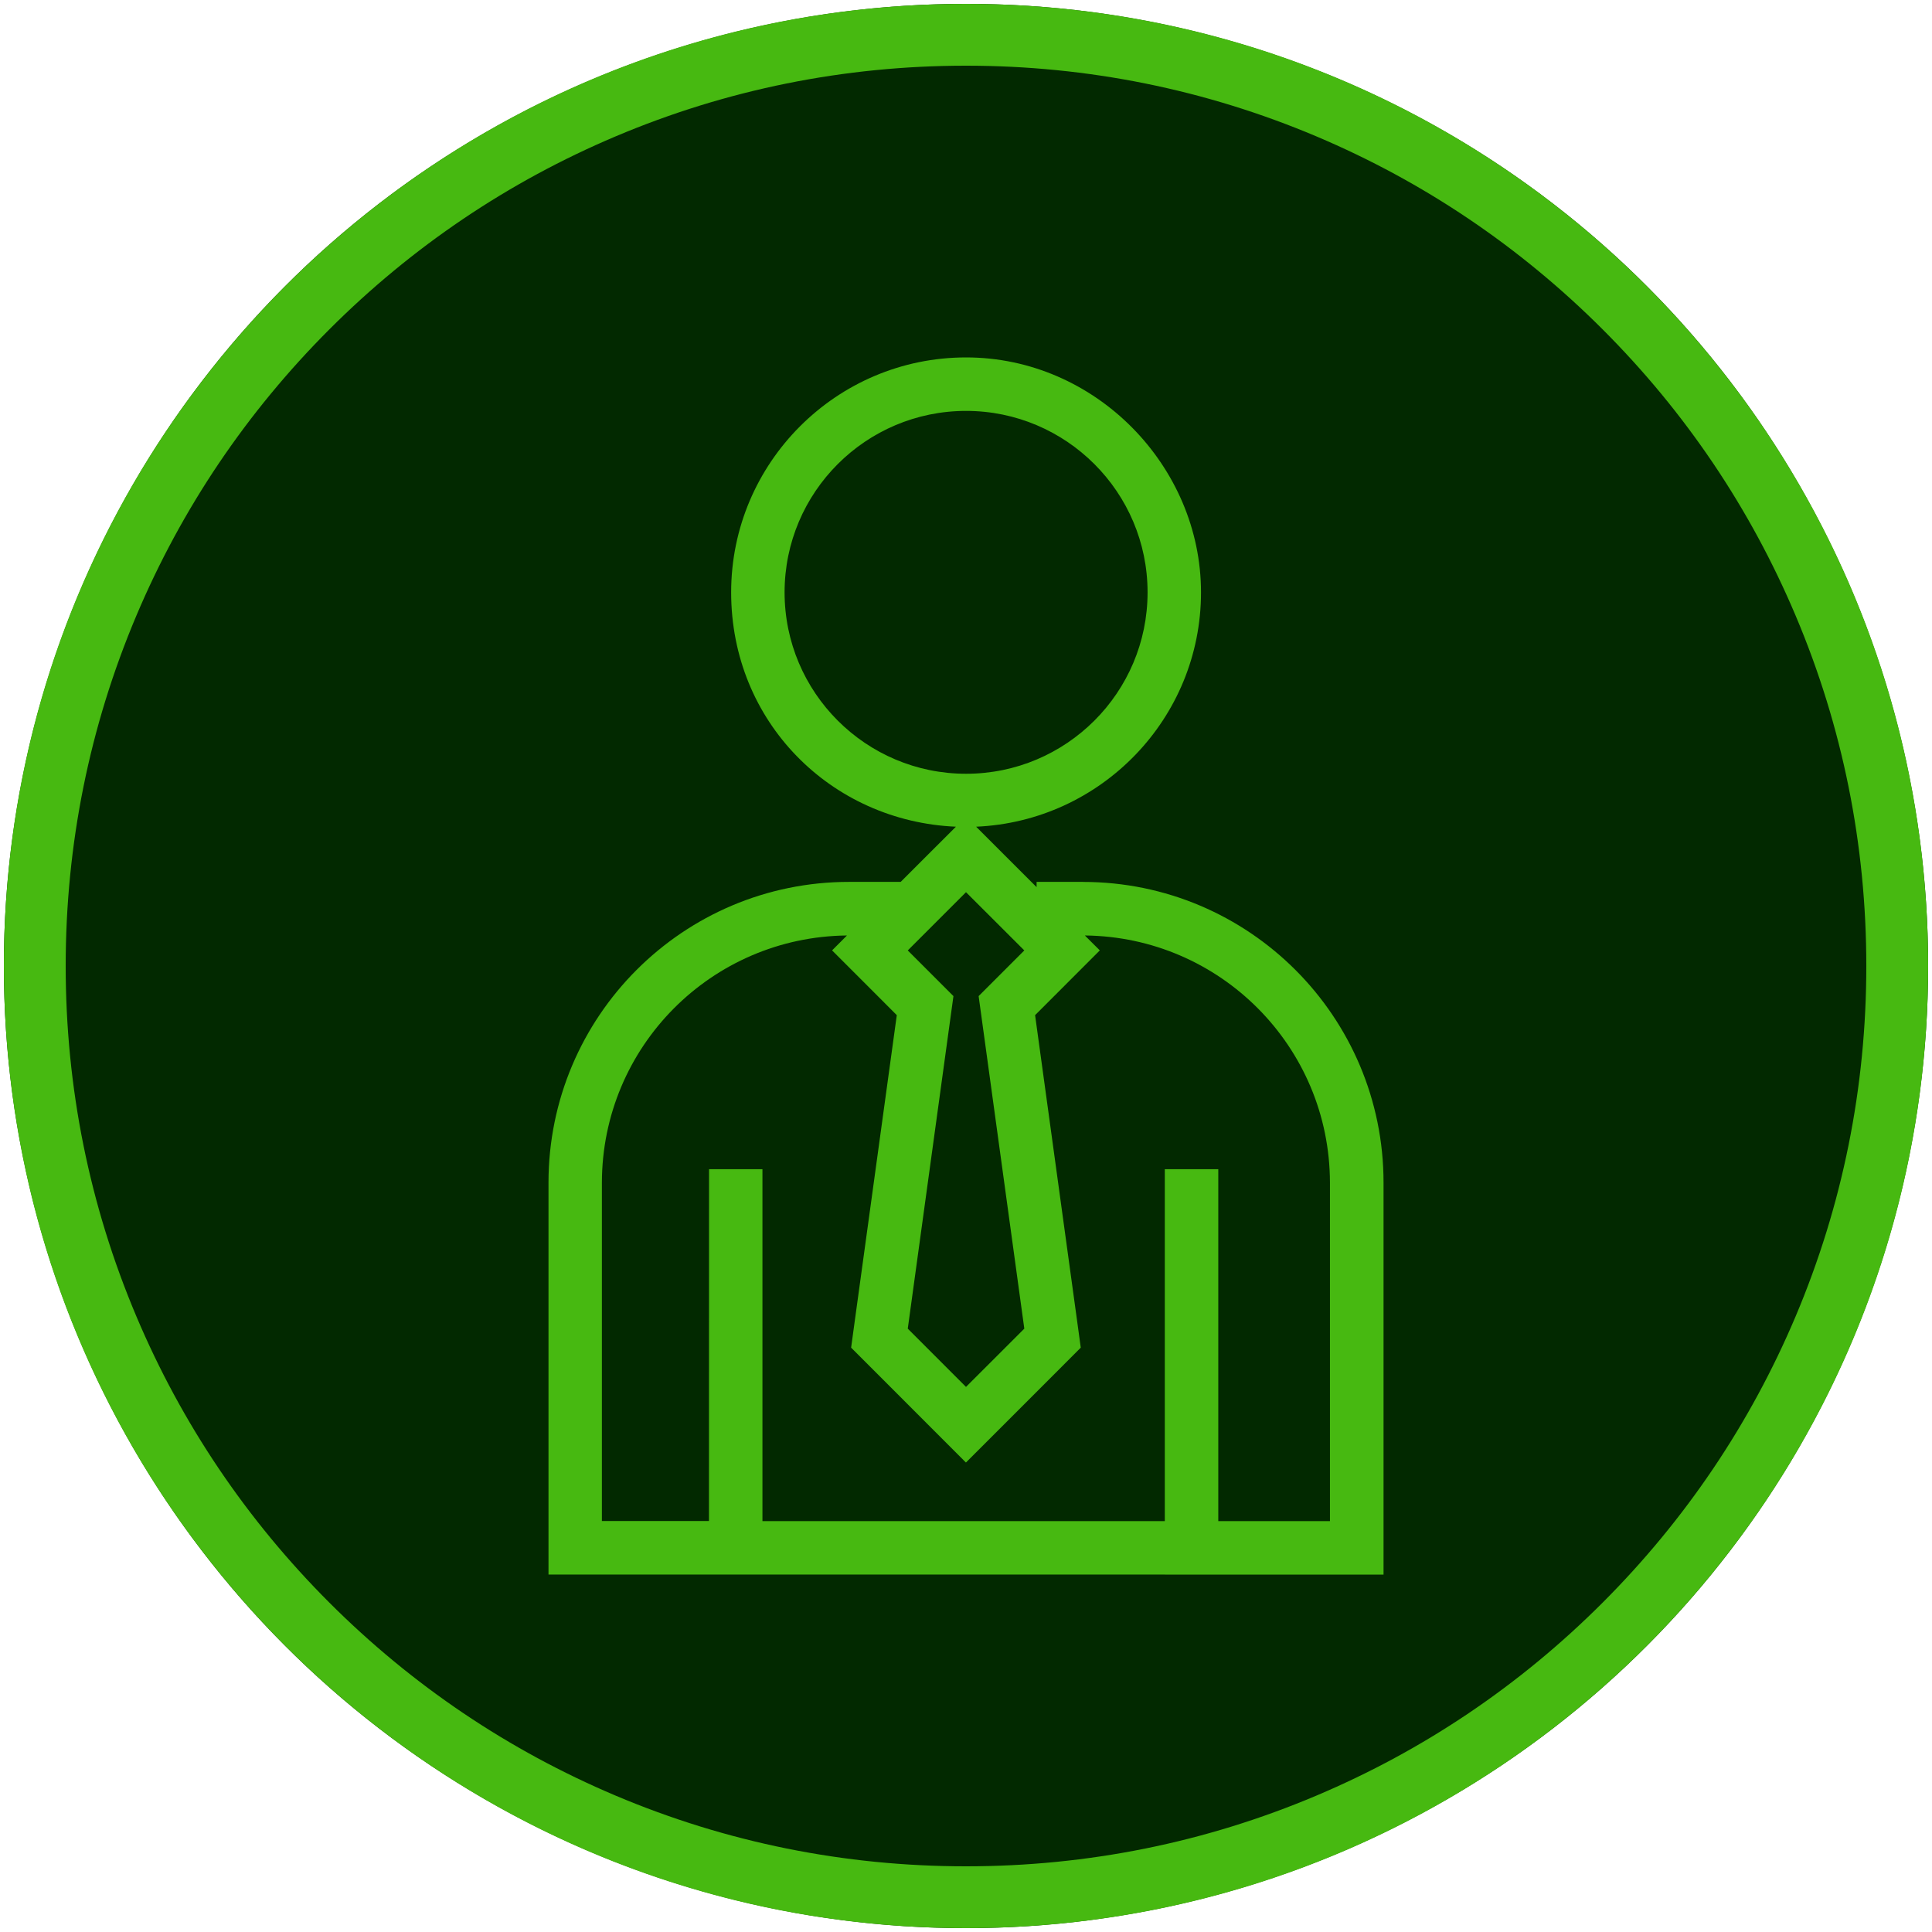
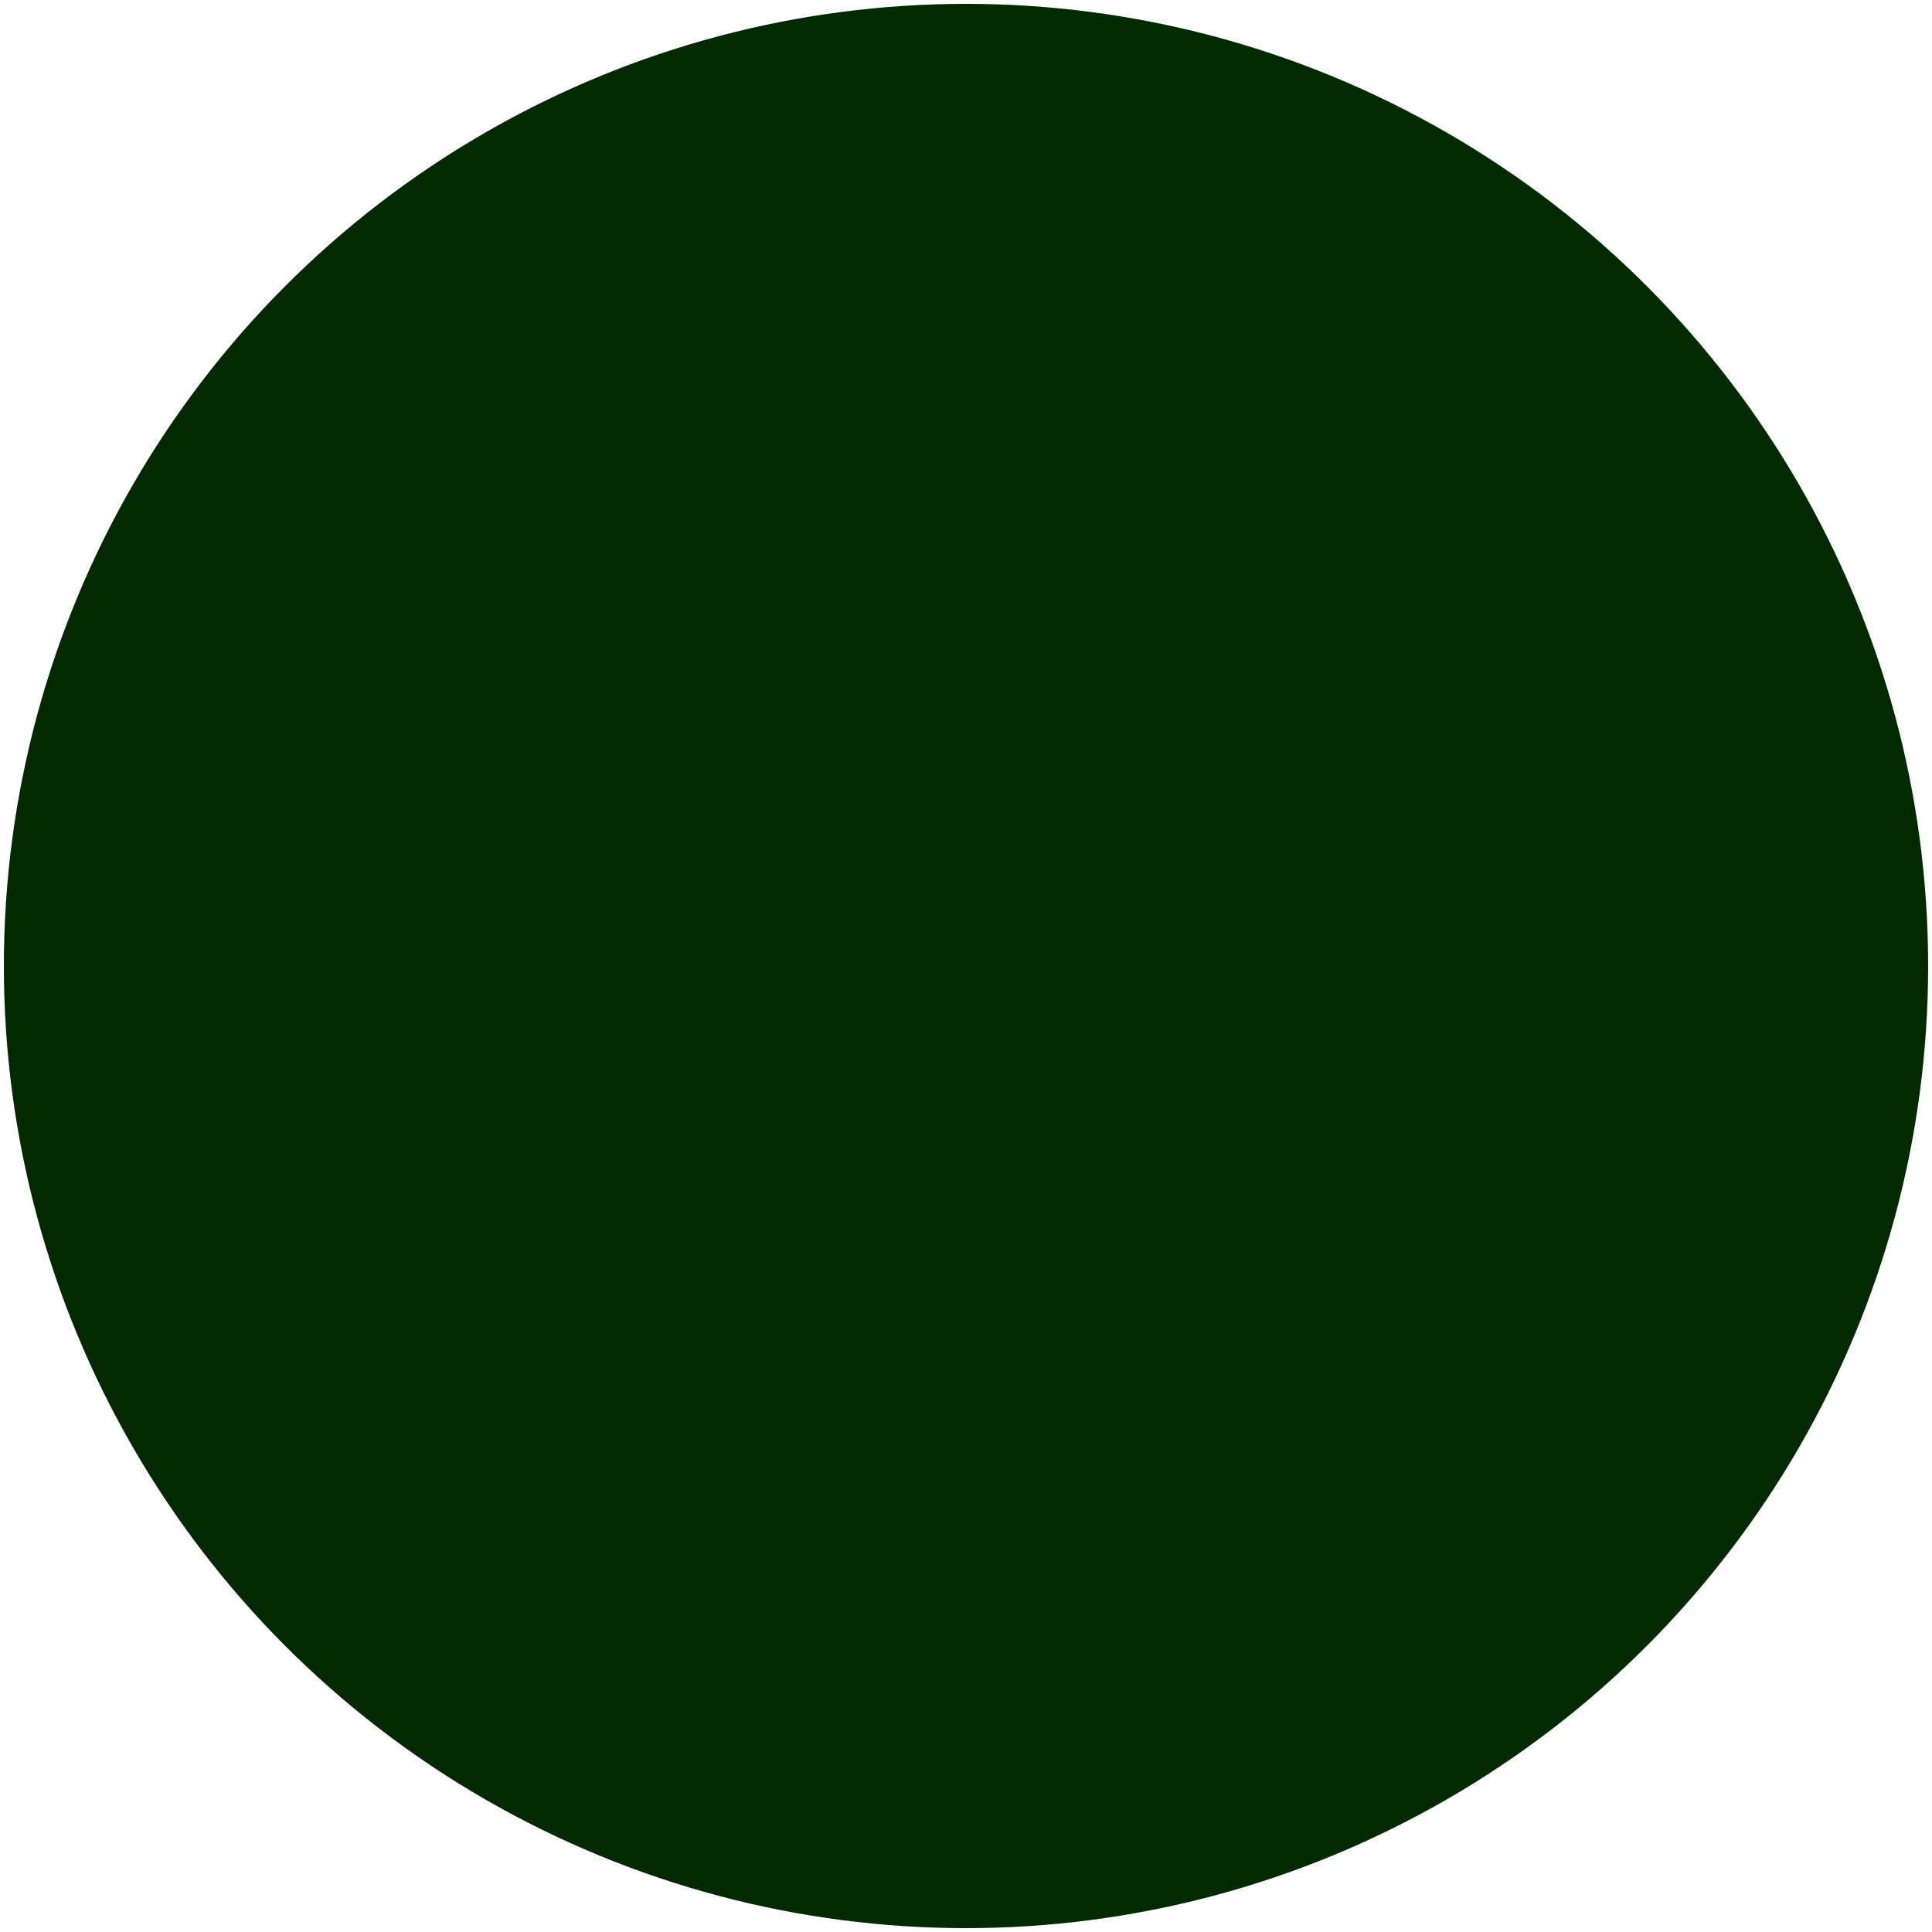
<svg xmlns="http://www.w3.org/2000/svg" id="Ebene_1" data-name="Ebene 1" viewBox="0 0 500 500">
  <defs>
    <style>
      .cls-1 {
        fill: #47b911;
      }

      .cls-1, .cls-2 {
        stroke-width: 0px;
      }

      .cls-2 {
        fill: #022900;
      }
    </style>
  </defs>
  <circle class="cls-2" cx="250" cy="250" r="249" />
-   <path class="cls-1" d="M250,17c31.46,0,61.97,6.16,90.69,18.3,27.74,11.73,52.66,28.54,74.07,49.94,21.4,21.4,38.21,46.32,49.94,74.07,12.15,28.72,18.3,59.23,18.3,90.69s-6.16,61.97-18.3,90.69c-11.73,27.74-28.54,52.66-49.94,74.07s-46.32,38.21-74.07,49.94c-28.72,12.15-59.23,18.3-90.69,18.3s-61.97-6.16-90.69-18.3c-27.74-11.73-52.66-28.54-74.07-49.94-21.4-21.4-38.21-46.32-49.94-74.07-12.15-28.72-18.3-59.23-18.3-90.69s6.16-61.97,18.3-90.69c11.73-27.74,28.54-52.66,49.94-74.07,21.4-21.4,46.32-38.21,74.07-49.94,28.72-12.15,59.23-18.3,90.69-18.3M250,1C112.48,1,1,112.48,1,250s111.48,249,249,249,249-111.48,249-249S387.52,1,250,1h0Z" />
-   <path id="Partner" class="cls-1" d="M280.26,228.23h-11.99v1.36l-8.49-8.48-7.16-7.16c32.32-1.39,58.2-28.01,58.2-60.65s-27.27-60.8-60.8-60.8-60.8,27.27-60.8,60.8,25.86,59.26,58.17,60.65l-7.17,7.16-7.12,7.12h-13.34c-43,0-77.8,34.85-77.81,77.83v101.43h55.38s104.13,0,104.13,0v.02h56.6v-101.44c0-42.99-34.83-77.82-77.79-77.83ZM203.05,153.3c0-25.95,21.08-46.96,46.97-46.96s46.97,21.02,46.97,46.96-21.06,46.95-46.97,46.95-46.97-21.02-46.97-46.95ZM250,230.9l15.09,15.07-11.82,11.82,11.82,86.06-15.09,15.08-15.07-15.08,11.82-86.06-11.82-11.82,15.07-15.07ZM344.21,393.66h-28.92v-91.08h-13.84v91.08h-104.13v-91.08h-13.82l-.02,91.06h-27.71v-87.58c.05-35.16,28.34-63.61,63.43-63.96l-3.86,3.86,9.79,9.79,6.96,6.97-10.89,79.24-.93,6.81,4.86,4.86,15.07,15.08,9.78,9.79,9.8-9.79,15.07-15.08,4.85-4.86-.93-6.81-10.89-79.24,6.97-6.97,9.78-9.79-3.87-3.86c35.07.35,63.37,28.81,63.43,63.96v87.59Z" />
</svg>